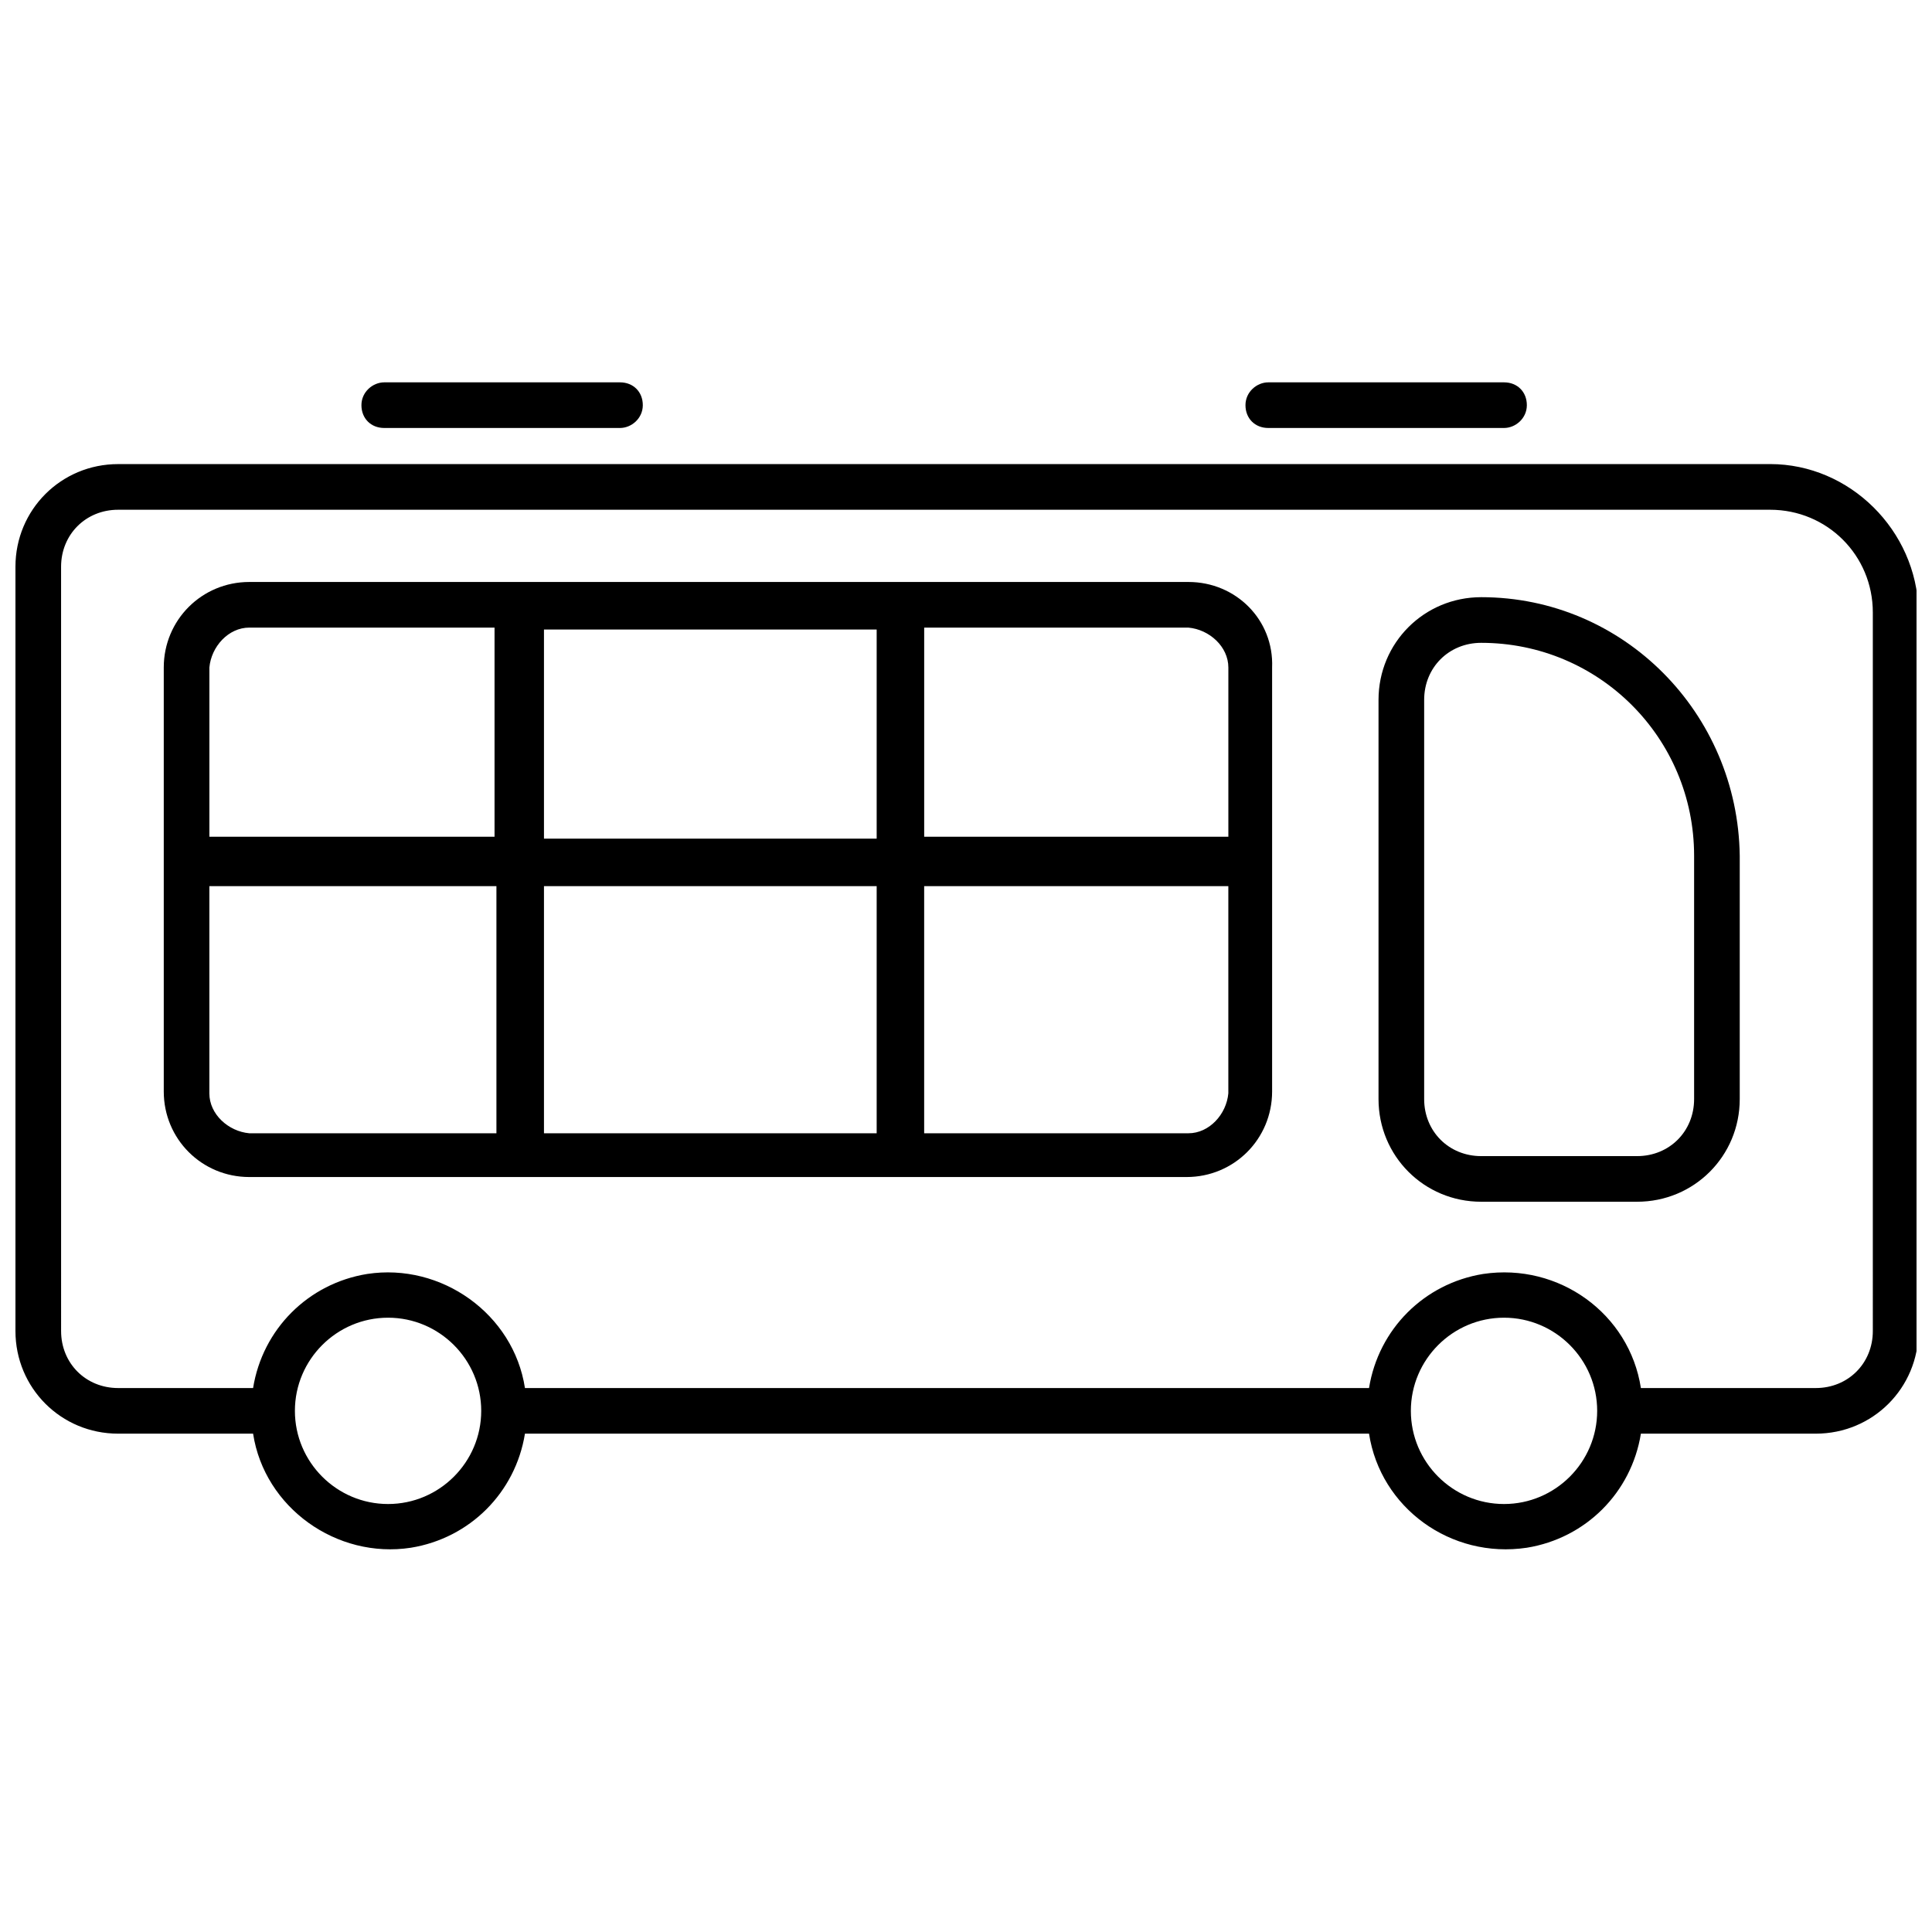
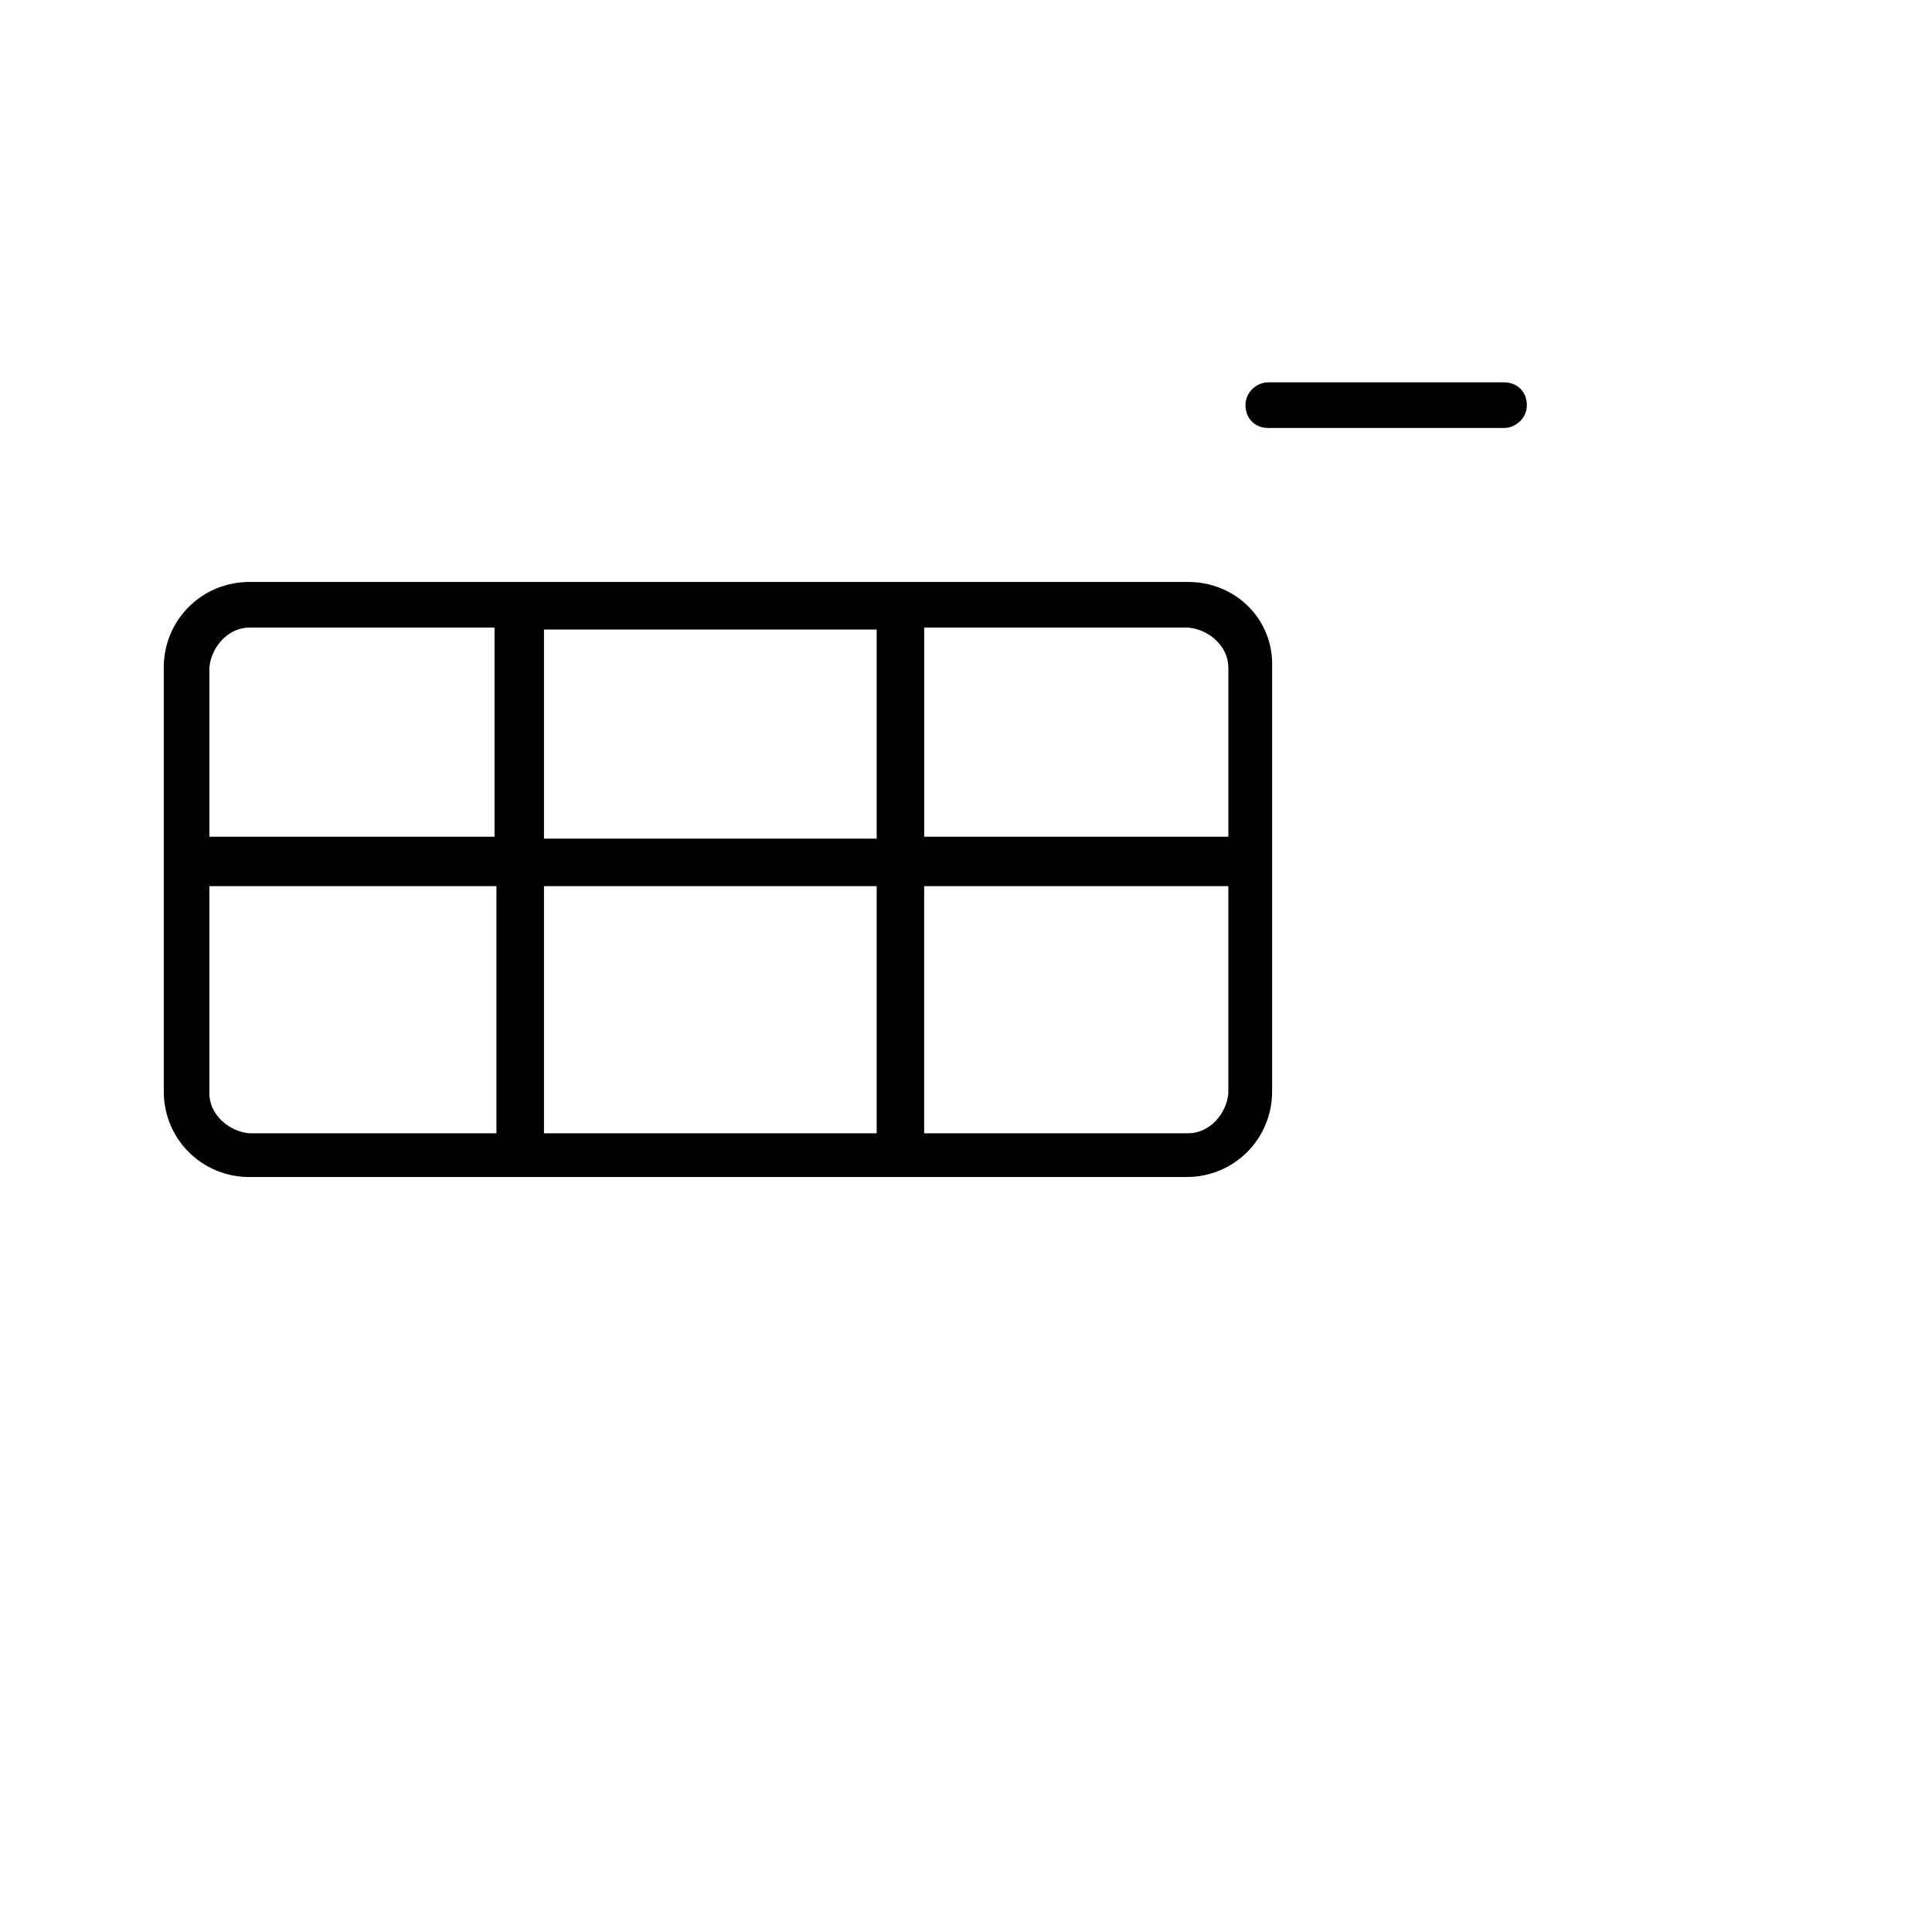
<svg xmlns="http://www.w3.org/2000/svg" width="800px" height="800px" version="1.1" viewBox="144 144 512 512">
  <defs>
    <clipPath id="a">
-       <path d="m148.09 266h503.81v289h-503.81z" />
+       <path d="m148.09 266h503.81h-503.81z" />
    </clipPath>
  </defs>
  <g clip-path="url(#a)">
    <path d="m613.11 266.99h-437.81c-15.117 0-27.207 12.094-27.207 27.207v202.53c0 15.113 12.09 27.207 27.207 27.207h35.77c3.023 19.648 22.168 33.25 41.816 30.23 15.617-2.519 27.711-14.609 30.23-30.23h223.69c3.023 19.648 21.664 33.25 41.816 30.23 15.617-2.519 27.711-14.609 30.23-30.23h46.352c15.113 0 27.207-12.09 27.207-27.207l-0.008-190.95c-0.504-21.16-18.137-38.793-39.297-38.793zm-366.27 275.59c-13.602 0-24.688-11.082-24.688-24.688 0-13.602 11.082-24.688 24.688-24.688 13.602 0 24.688 11.082 24.688 24.688 0 13.602-11.086 24.688-24.688 24.688zm295.74 0c-13.602 0-24.688-11.082-24.688-24.688 0-13.602 11.082-24.688 24.688-24.688 13.602 0 24.688 11.082 24.688 24.688-0.004 13.602-11.086 24.688-24.688 24.688zm97.738-45.848c0 8.566-6.551 15.113-15.113 15.113h-46.352c-3.023-19.648-21.664-33.25-41.816-30.23-15.617 2.519-27.711 14.609-30.23 30.23h-223.69c-3.023-19.648-22.168-33.25-41.816-30.23-15.617 2.519-27.711 14.609-30.23 30.23h-35.766c-8.566 0-15.113-6.551-15.113-15.113l-0.004-202.53c0-8.566 6.551-15.113 15.113-15.113h437.81c15.113 0 27.207 12.09 27.207 27.207z" />
  </g>
-   <path d="m536.53 302.26c-15.113 0-27.207 12.09-27.207 27.207v105.8c0 15.113 12.09 27.207 27.207 27.207h41.312c15.113 0 27.207-12.09 27.207-27.207v-64.488c-0.504-37.785-30.734-68.52-68.52-68.52zm56.426 133.01c0 8.566-6.551 15.113-15.113 15.113h-41.312c-8.566 0-15.113-6.551-15.113-15.113v-105.8c0-8.566 6.551-15.113 15.113-15.113 31.234 0 56.426 25.191 56.426 56.426z" />
  <path d="m480.11 257.42h62.473c3.023 0 6.047-2.519 6.047-6.047s-2.519-6.047-6.047-6.047h-62.473c-3.023 0-6.047 2.519-6.047 6.047s2.519 6.047 6.047 6.047z" />
-   <path d="m245.83 257.42h62.473c3.023 0 6.047-2.519 6.047-6.047s-2.519-6.047-6.047-6.047h-62.473c-3.023 0-6.047 2.519-6.047 6.047s2.519 6.047 6.047 6.047z" />
  <path d="m458.95 298.23h-248.88c-12.594 0-22.672 10.078-22.672 22.672v112.35c0 12.594 10.078 22.672 22.672 22.672h248.38c12.594 0 22.672-10.078 22.672-22.672v-112.35c0.504-12.598-9.574-22.672-22.168-22.672zm10.578 22.672v44.84h-80.609v-55.418h70.031c5.539 0.5 10.578 5.035 10.578 10.578zm-181.37 45.34v-55.418h88.168v55.418zm88.168 12.598v65.496l-88.168-0.004v-65.496zm-166.26-68.52h64.992v55.418h-75.57v-44.84c0.5-5.539 5.035-10.578 10.578-10.578zm-10.582 123.43v-54.914h76.074v65.496l-65.492-0.004c-5.543-0.504-10.582-5.035-10.582-10.578zm259.46 10.578h-70.031v-65.496h80.609v54.914c-0.504 5.547-5.039 10.582-10.578 10.582z" />
</svg>